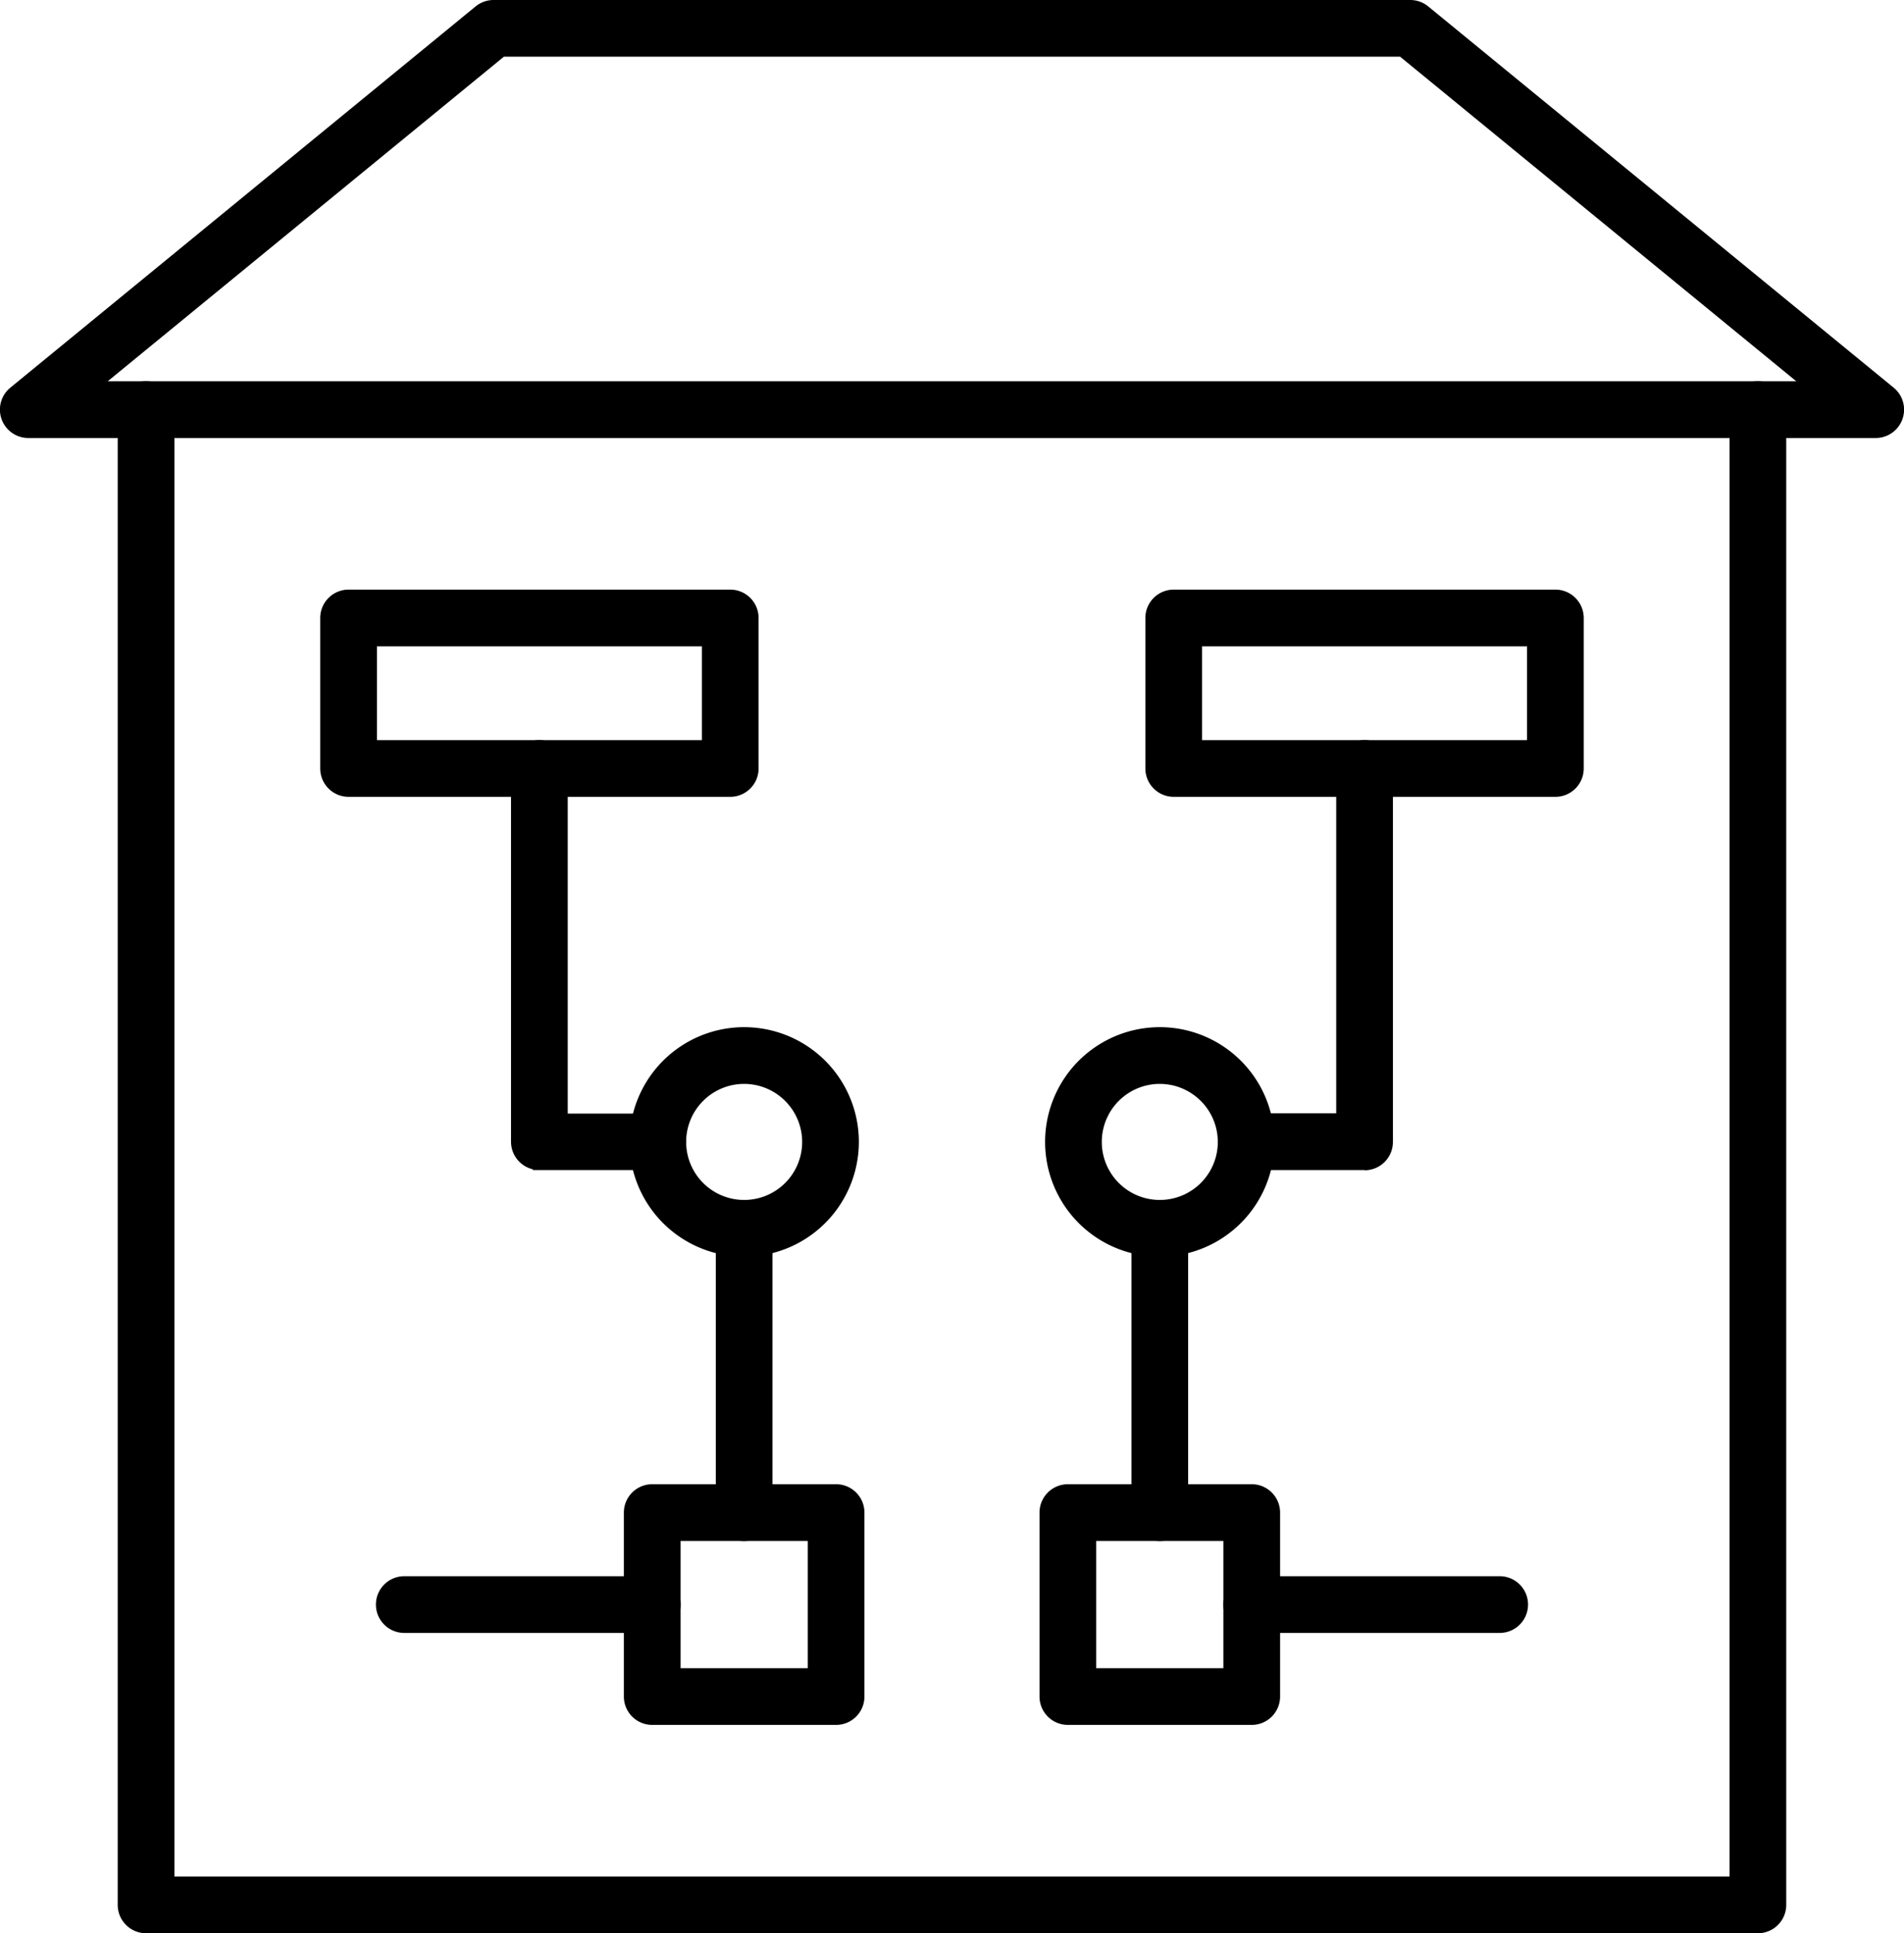
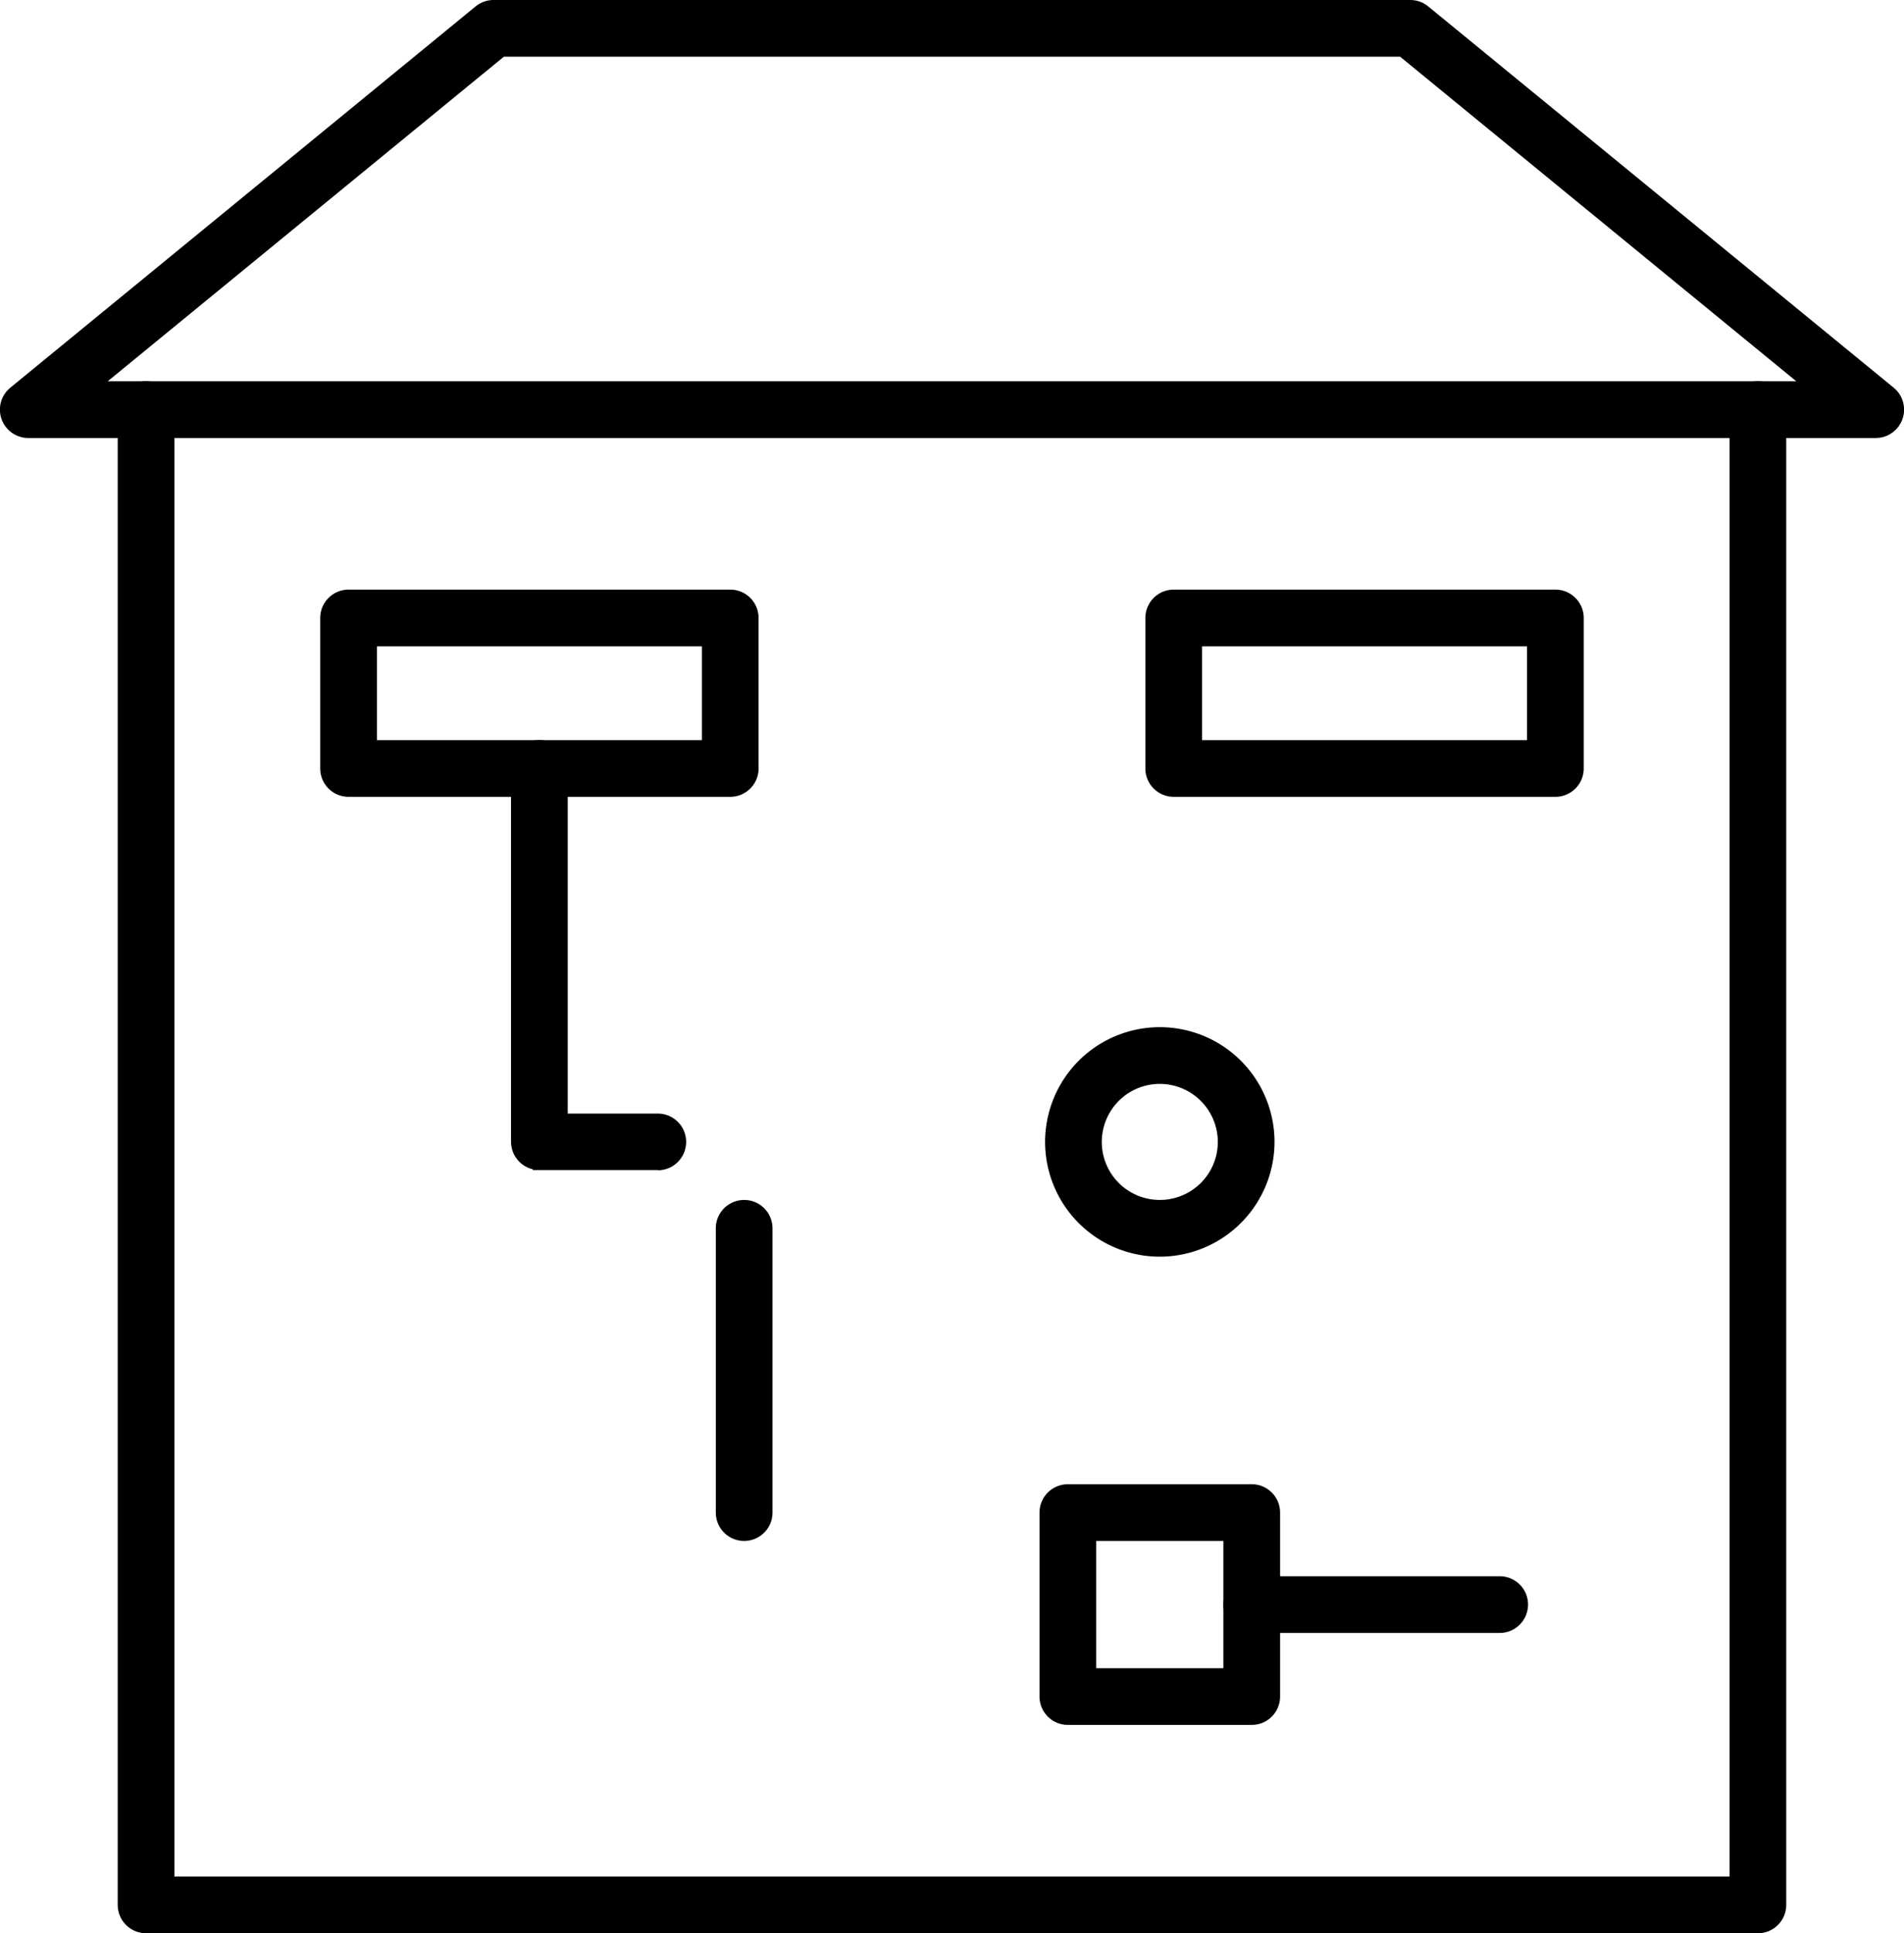
<svg xmlns="http://www.w3.org/2000/svg" viewBox="0 0 436.55 443.07">
  <g stroke="#000" stroke-miterlimit="10" stroke-width="3">
    <path d="m403.05 441.57h-369.56a5 5 0 0 1 -5-5v-342.69a5 5 0 0 1 10 0v337.69h359.56v-337.69a5 5 0 0 1 10 0v342.69a5 5 0 0 1 -5 5" />
    <path d="m430 98.88h-423.5a5 5 0 0 1 -3.17-8.88l106.67-87.37a5 5 0 0 1 3.17-1.13h210.17a5 5 0 0 1 3.17 1.13l106.71 87.37a5 5 0 0 1 -3.22 8.88m-409.5-10h395.55l-94.5-77.39h-206.55z" />
    <path d="m167.43 181.12h-87.51a5 5 0 0 1 -5-5v-34.49a5 5 0 0 1 5-5h87.51a5 5 0 0 1 5 5v34.49a5 5 0 0 1 -5 5m-82.51-10h77.51v-24.49h-77.51z" />
    <path d="m170.62 351.66a5 5 0 0 1 -5-5v-65.15a5 5 0 0 1 10 0v65.15a5 5 0 0 1 -5 5m-19.8-85h-27.15a5 5 0 0 1 -5-5v-85.54a5 5 0 1 1 10 0v80.59h22.15a5 5 0 0 1 0 10" />
-     <path d="m191.7 393.82h-42.16a5 5 0 0 1 -5-5v-42.16a5 5 0 0 1 5-5h42.16a5 5 0 0 1 5 5v42.16a5 5 0 0 1 -5 5m-37.16-10h32.16v-32.16h-32.16z" />
-     <path d="m149.54 372.74h-56.85a5 5 0 0 1 0-10h56.85a5 5 0 0 1 0 10" />
-     <path d="m170.62 286.51a24.8 24.8 0 1 1 24.8-24.8 24.83 24.83 0 0 1 -24.8 24.8m0-39.6a14.8 14.8 0 1 0 14.8 14.8 14.82 14.82 0 0 0 -14.8-14.8z" />
    <path d="m356.62 181.12h-87.51a5 5 0 0 1 -5-5v-34.49a5 5 0 0 1 5-5h87.51a5 5 0 0 1 5 5v34.49a5 5 0 0 1 -5 5m-82.51-10h77.51v-24.49h-77.51z" />
-     <path d="m265.92 351.66a5 5 0 0 1 -5-5v-65.15a5 5 0 0 1 10 0v65.15a5 5 0 0 1 -5 5m46.95-85h-27.15a5 5 0 0 1 0-10h22.15v-80.54a5 5 0 0 1 10 0v85.59a5 5 0 0 1 -5 5" />
    <path d="m287 393.82h-42.16a5 5 0 0 1 -5-5v-42.16a5 5 0 0 1 5-5h42.16a5 5 0 0 1 5 5v42.16a5 5 0 0 1 -5 5m-37.16-10h32.16v-32.16h-32.16z" />
    <path d="m343.85 372.74h-56.85a5 5 0 0 1 0-10h56.85a5 5 0 0 1 0 10" />
    <path d="m265.92 286.51a24.8 24.8 0 1 1 24.8-24.8 24.83 24.83 0 0 1 -24.8 24.8m0-39.6a14.8 14.8 0 1 0 14.8 14.8 14.82 14.82 0 0 0 -14.8-14.8z" />
  </g>
</svg>